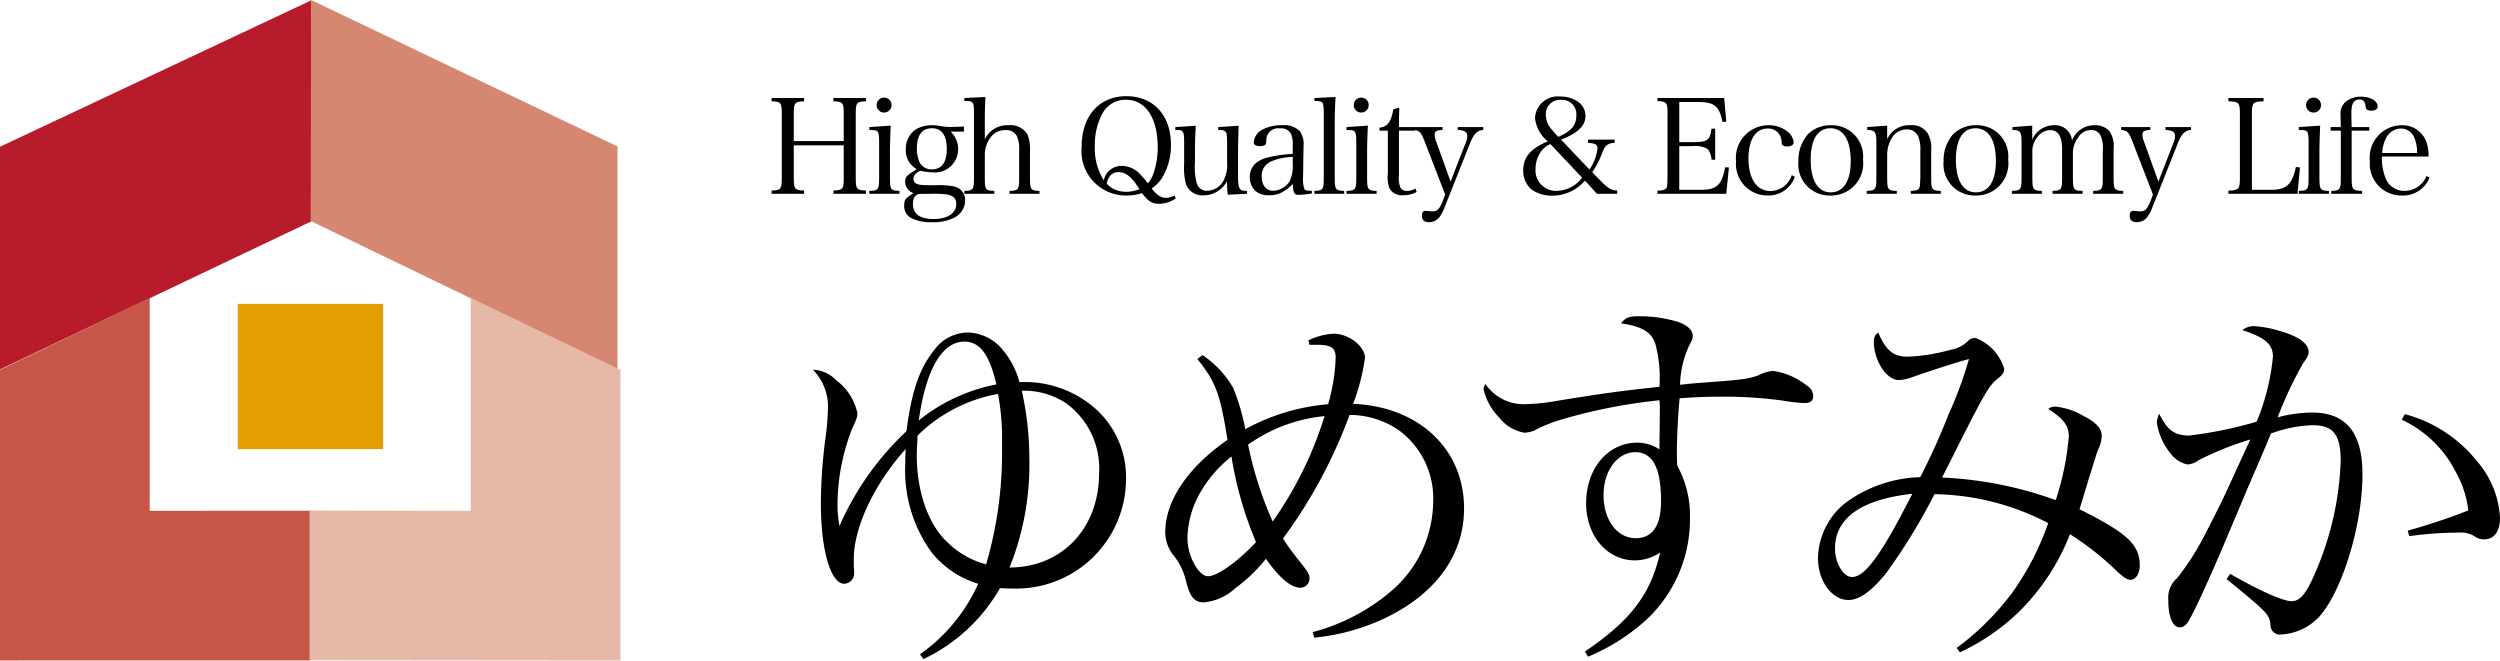
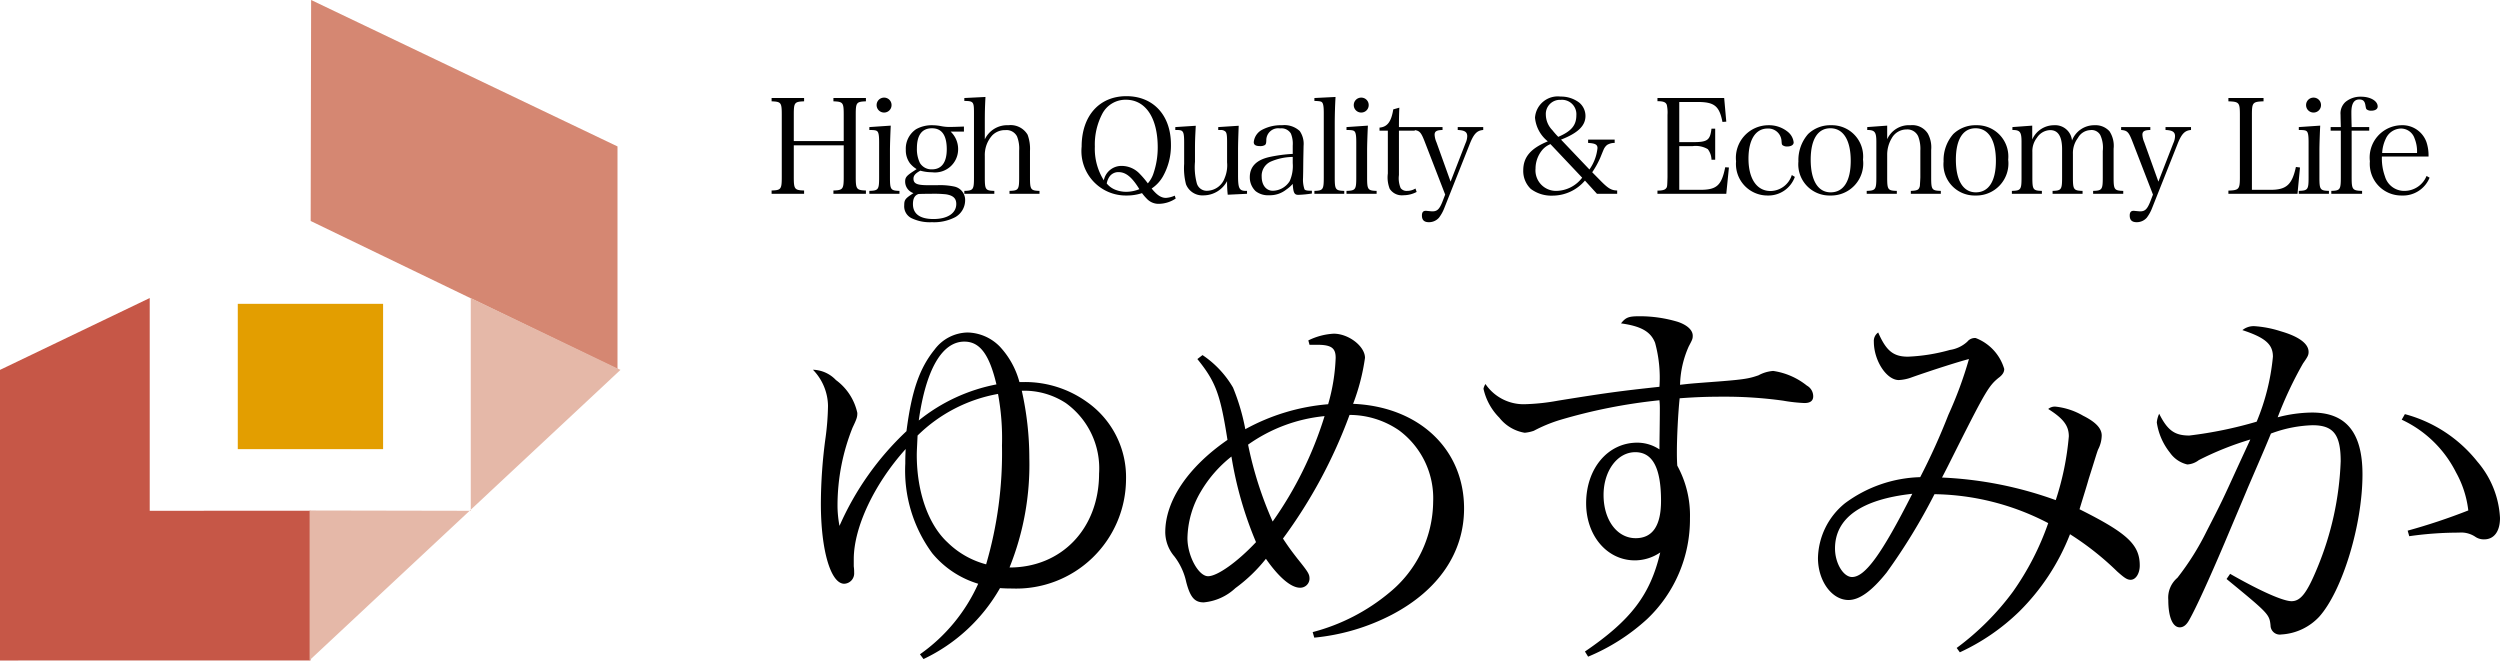
<svg xmlns="http://www.w3.org/2000/svg" width="189.25" height="50" viewBox="0 0 189.25 50">
  <defs>
    <style>.a{fill:#b71b2c;}.b{fill:#d58772;}.c{fill:#c65747;}.d{fill:#e5b8a8;}.e{fill:#e39e00;}</style>
  </defs>
  <g transform="translate(-129 -38)">
    <path d="M2.09-4H5.87v2.4c0,.92-.06,1-.78,1.02v.25H7.55V-.58c-.71-.02-.77-.1-.77-1.02V-6.31c0-.93.05-.99.77-1.02v-.25H5.09v.25c.73.03.78.09.78,1.02v1.99H2.09V-6.31c0-.93.05-.99.78-1.02v-.25H.41v.25c.72.03.77.09.77,1.02V-1.6c0,.93-.06,1-.77,1.02v.25H2.87V-.58c-.72-.02-.78-.1-.78-1.02ZM7.81-5.38v.22c.35,0,.51.02.59.09.11.09.15.32.15.82v2.67c0,.93-.05,1.01-.74,1.03v.22h2.28V-.55c-.67-.02-.72-.1-.72-1.03V-3.62c0-.42.03-1.29.06-1.87Zm.55-1.67a.563.563,0,0,0,.57.57.561.561,0,0,0,.56-.57.559.559,0,0,0-.56-.56A.561.561,0,0,0,8.36-7.05Zm6.61,2.01v-.38c-.54.02-.84.03-1.09.03a3.2,3.2,0,0,1-.63-.06,3.546,3.546,0,0,0-.67-.07,2.411,2.411,0,0,0-1.23.3,1.765,1.765,0,0,0-.78,1.56,1.643,1.643,0,0,0,.32,1.03,1.935,1.935,0,0,0,.5.43L11-1.94c-.39.27-.48.4-.48.68a.923.923,0,0,0,.63.88c-.62.4-.7.5-.7.92a1,1,0,0,0,.54.97,3.178,3.178,0,0,0,1.55.31,3.471,3.471,0,0,0,1.77-.38A1.47,1.47,0,0,0,15.06.2a1.037,1.037,0,0,0-.83-1.08,5.177,5.177,0,0,0-1.28-.1h-.7c-.84,0-1.1-.12-1.1-.5,0-.23.15-.4.52-.6a3.3,3.3,0,0,0,.88.12A1.753,1.753,0,0,0,14.53-3.7a1.817,1.817,0,0,0-.57-1.34ZM11.41-3.78c0-1,.39-1.51,1.14-1.51s1.12.54,1.12,1.59c0,.99-.39,1.52-1.12,1.52a1.015,1.015,0,0,1-.91-.48A2.392,2.392,0,0,1,11.41-3.78Zm.11,3.47c.01-.01.61-.02.96-.02a8.871,8.871,0,0,1,1.14.04c.54.09.77.31.77.73,0,.7-.66,1.14-1.73,1.14-1.02,0-1.55-.39-1.55-1.13C11.11.03,11.24-.21,11.52-.31Zm5.03-5.35c0-.87.01-1.24.05-2L15-7.58v.22c.69.01.73.06.73.91v4.87c0,.94-.05,1.01-.73,1.03v.22h2.27V-.55c-.67-.02-.72-.09-.72-1.03V-3.19a2.268,2.268,0,0,1,.1-.75,2.205,2.205,0,0,1,.47-.82,1.348,1.348,0,0,1,.99-.39.891.891,0,0,1,.88.48,2.5,2.5,0,0,1,.16,1.08v2.01c0,.94-.05,1.01-.73,1.03v.22h2.27V-.55c-.67-.02-.72-.1-.72-1.03v-2a3.062,3.062,0,0,0-.18-1.22,1.49,1.49,0,0,0-1.46-.72,1.867,1.867,0,0,0-1.78,1.07ZM30.93-.19a1.922,1.922,0,0,1-.67.17c-.36,0-.68-.21-1.08-.71a2.71,2.71,0,0,0,.84-.89,4.733,4.733,0,0,0,.62-2.44c0-2.21-1.33-3.66-3.37-3.66-2.06,0-3.39,1.5-3.39,3.82A3.364,3.364,0,0,0,27.29-.2a3.684,3.684,0,0,0,1.16-.18,3.789,3.789,0,0,0,.35.41,1.212,1.212,0,0,0,.93.4A2.364,2.364,0,0,0,31,.03ZM25.56-1.35a4.459,4.459,0,0,1-.68-2.55,5,5,0,0,1,.57-2.5,1.985,1.985,0,0,1,1.78-1.05c1.49,0,2.41,1.37,2.41,3.61a6.052,6.052,0,0,1-.31,1.93,2.149,2.149,0,0,1-.44.79,6.877,6.877,0,0,0-.61-.72,1.881,1.881,0,0,0-1.36-.6A1.355,1.355,0,0,0,25.56-1.35Zm2.69.67a2.7,2.7,0,0,1-.96.2,2.246,2.246,0,0,1-.87-.16,1.6,1.6,0,0,1-.64-.47,1.343,1.343,0,0,1,.17-.46.815.815,0,0,1,.73-.4C27.23-1.97,27.7-1.58,28.25-.68Zm8.15.35V-.55h-.07c-.52,0-.61-.18-.61-1.18V-3.62c0-.45.02-1.11.05-1.86l-1.55.1v.22h.18a.505.505,0,0,1,.34.1c.12.09.15.28.15.81v1.54a2.467,2.467,0,0,1-.18,1.18,1.444,1.444,0,0,1-1.3.97.777.777,0,0,1-.81-.56,4.661,4.661,0,0,1-.14-1.63v-.87c0-.69.01-.93.06-1.86l-1.55.1v.22h.18c.19.01.28.03.34.09.11.09.15.3.15.82V-2.6a4.868,4.868,0,0,0,.14,1.55,1.334,1.334,0,0,0,1.33.84,2.036,2.036,0,0,0,1.78-1.08,8.156,8.156,0,0,0,.05,1.03Zm4.91-.23c-.38,0-.5-.03-.56-.11a2.265,2.265,0,0,1-.11-.86l.01-.46.01-.95c.02-.98.02-.98.02-1.01a1.7,1.7,0,0,0-.29-1.13,1.7,1.7,0,0,0-1.34-.44,3.006,3.006,0,0,0-1.46.32,1.188,1.188,0,0,0-.68.96c0,.21.15.3.49.3a.646.646,0,0,0,.35-.08c.08-.06.1-.13.11-.34a.9.9,0,0,1,1.04-.92.832.832,0,0,1,.82.39,2.019,2.019,0,0,1,.14.91v.63a10.979,10.979,0,0,0-1.78.24c-.97.22-1.47.73-1.47,1.52a1.437,1.437,0,0,0,.44,1.06,1.517,1.517,0,0,0,1.02.31,1.979,1.979,0,0,0,1.3-.43,2.52,2.52,0,0,0,.49-.43c.04.67.12.83.42.83a8.467,8.467,0,0,0,1.03-.1ZM39.86-2.65a2.81,2.81,0,0,1-.23,1.36,1.535,1.535,0,0,1-1.28.73c-.5,0-.84-.43-.84-1.06a1.177,1.177,0,0,1,.67-1.14,4.342,4.342,0,0,1,1.68-.36ZM41.5-.33h2.26V-.55c-.67-.02-.72-.1-.72-1.03V-5.66c0-.53.02-1.33.06-2l-1.6.08v.22c.34.01.49.03.56.09.11.09.15.33.15.82v4.87c0,.93-.05,1.01-.71,1.03Zm2.43-5.05v.22c.35,0,.51.02.59.09.11.09.15.32.15.82v2.67c0,.93-.05,1.01-.74,1.03v.22h2.28V-.55c-.67-.02-.72-.1-.72-1.03V-3.62c0-.42.03-1.29.06-1.87Zm.55-1.67a.563.563,0,0,0,.57.57.561.561,0,0,0,.56-.57.559.559,0,0,0-.56-.56A.561.561,0,0,0,44.48-7.05ZM47.9-5.11h1.2v-.27H47.9c0-.66.01-1.04.03-1.47l-.46.13c-.15.94-.45,1.33-1.04,1.38v.23h.63v3.24A2.363,2.363,0,0,0,47.2-.71a1.088,1.088,0,0,0,1.03.49,2.127,2.127,0,0,0,1.01-.25l-.09-.26a1.166,1.166,0,0,1-.63.18.557.557,0,0,1-.49-.21,1.92,1.92,0,0,1-.13-.99Zm3.91,3.86L50.74-4.23a1.643,1.643,0,0,1-.14-.57c0-.26.16-.35.6-.36v-.22H48.99v.22c.48.04.58.15.89.96L51.4-.27,51.18.3c-.22.54-.39.7-.75.7-.07,0-.14-.01-.36-.03a.864.864,0,0,0-.15-.01c-.19,0-.28.12-.28.35,0,.35.17.51.53.51a1,1,0,0,0,.76-.34,2.928,2.928,0,0,0,.4-.72l1.91-4.81c.32-.82.56-1.07,1.04-1.11v-.22H52.35v.22c.52.02.72.15.72.47a1.331,1.331,0,0,1-.13.53ZM62.22-4.43v.25c.53.03.71.12.71.39a3.414,3.414,0,0,1-.61,1.62L60.17-4.43c1.28-.5,1.85-1.05,1.85-1.79a1.314,1.314,0,0,0-.47-1.01,2.279,2.279,0,0,0-1.42-.46,1.726,1.726,0,0,0-1.93,1.6,2.591,2.591,0,0,0,.97,1.79c-1.31.54-1.86,1.2-1.86,2.2a1.878,1.878,0,0,0,.57,1.4,2.589,2.589,0,0,0,1.64.51,3.23,3.23,0,0,0,2.46-1.14l.91,1h1.53V-.58c-.43-.01-.66-.14-1.2-.68l-.69-.7a6.71,6.71,0,0,0,.61-1.1c.22-.54.22-.54.24-.58a.91.91,0,0,1,.28-.39,1.057,1.057,0,0,1,.57-.15v-.25Zm-2.26-.21a6.3,6.3,0,0,1-.45-.51,1.7,1.7,0,0,1-.49-1.16,1.066,1.066,0,0,1,1.13-1.13,1.087,1.087,0,0,1,1.18,1.16C61.33-5.52,60.96-5.07,59.96-4.64Zm1.81,3.09a2.5,2.5,0,0,1-1.95,1,1.553,1.553,0,0,1-1.58-1.69,2.215,2.215,0,0,1,.48-1.37,1.56,1.56,0,0,1,.65-.48Zm5.7,1.22h5.21l.2-1.99-.28-.02c-.28,1.38-.64,1.71-1.9,1.71H69.12V-3.94h1.03a1.81,1.81,0,0,1,1.13.23,1.376,1.376,0,0,1,.28.8h.28V-5.26h-.28c-.11.88-.3,1.02-1.41,1.02H69.12V-7.28H70.5c1.28,0,1.65.3,1.89,1.51l.29-.02-.16-1.79H67.47v.24c.46,0,.64.08.71.29a2.717,2.717,0,0,1,.05.74V-1.6c-.02.75-.02.76-.13.88-.09.1-.29.15-.63.15ZM77.64-1.75A1.715,1.715,0,0,1,76.03-.54c-1.04,0-1.67-.93-1.67-2.45,0-1.44.54-2.28,1.45-2.28a1,1,0,0,1,1.05.92c.02.26.02.28.08.34a.55.55,0,0,0,.34.1c.31,0,.5-.12.5-.31a1.19,1.19,0,0,0-.43-.79,2.248,2.248,0,0,0-1.48-.51,2.466,2.466,0,0,0-2.45,2.73A2.383,2.383,0,0,0,75.81-.2a2.128,2.128,0,0,0,2.06-1.41Zm.5-1.03A2.358,2.358,0,0,0,80.55-.2a2.428,2.428,0,0,0,2.48-2.72,2.366,2.366,0,0,0-2.42-2.6,2.416,2.416,0,0,0-1.74.67A2.994,2.994,0,0,0,78.14-2.78Zm.93-.13c0-1.53.53-2.38,1.49-2.38.98,0,1.54.9,1.54,2.46,0,1.54-.54,2.39-1.52,2.39C79.62-.44,79.07-1.34,79.07-2.91Zm5.79-2.58-1.51.11v.22c.57,0,.69.15.69.9v2.68c0,.93-.06,1.01-.73,1.03v.22h2.28V-.55c-.68-.02-.73-.09-.73-1.03V-3.31a2.431,2.431,0,0,1,.34-1.22,1.278,1.278,0,0,1,1.13-.67.891.891,0,0,1,.88.53,2.628,2.628,0,0,1,.16,1.08v2.01c0,.07-.02.44-.03.55a.537.537,0,0,1-.1.33c-.08.1-.26.14-.59.15v.22h2.27V-.55c-.68-.02-.73-.09-.73-1.03V-3.65a2.156,2.156,0,0,0-.26-1.25,1.386,1.386,0,0,0-1.31-.62,1.8,1.8,0,0,0-1.76,1.06Zm4.27,2.71A2.358,2.358,0,0,0,91.54-.2a2.428,2.428,0,0,0,2.48-2.72,2.366,2.366,0,0,0-2.42-2.6,2.416,2.416,0,0,0-1.74.67A2.994,2.994,0,0,0,89.13-2.78Zm.93-.13c0-1.53.53-2.38,1.49-2.38.98,0,1.54.9,1.54,2.46,0,1.54-.54,2.39-1.52,2.39C90.61-.44,90.06-1.34,90.06-2.91Zm5.78-2.58-1.5.11v.22c.58,0,.69.15.69.9v2.68c0,.94-.05,1.01-.73,1.03v.22h2.27V-.55c-.67-.02-.72-.09-.72-1.03V-3.5a1.649,1.649,0,0,1,.35-1.08,1.23,1.23,0,0,1,1-.57c.6,0,.9.48.9,1.45v2.12c0,.93-.05,1.01-.72,1.03v.22h2.27V-.55c-.68-.02-.73-.1-.73-1.03V-3.35a1.9,1.9,0,0,1,.38-1.21,1.124,1.124,0,0,1,.93-.59.753.753,0,0,1,.76.37,2.276,2.276,0,0,1,.19,1.21v1.99c0,.93-.05,1.01-.73,1.03v.22h2.28V-.55c-.68-.02-.73-.1-.73-1.03V-3.74a2,2,0,0,0-.31-1.32,1.411,1.411,0,0,0-1.13-.46,1.8,1.8,0,0,0-1.71,1.16A1.273,1.273,0,0,0,97.5-5.52a1.8,1.8,0,0,0-1.66,1.08Zm9.55,4.24-1.07-2.98a1.643,1.643,0,0,1-.14-.57c0-.26.16-.35.6-.36v-.22h-2.21v.22c.48.04.58.15.89.96l1.52,3.93-.22.57c-.22.54-.39.7-.75.7-.07,0-.14-.01-.36-.03a.864.864,0,0,0-.15-.01c-.19,0-.28.12-.28.35,0,.35.17.51.53.51a1,1,0,0,0,.76-.34,2.928,2.928,0,0,0,.4-.72l1.91-4.81c.32-.82.56-1.07,1.04-1.11v-.22h-1.93v.22c.52.02.72.15.72.47a1.331,1.331,0,0,1-.13.53Zm5.3.92h5.23l.19-1.99-.31-.04c-.29,1.34-.72,1.73-1.92,1.73h-1.41V-6.31c0-.93.06-.99.88-1.02v-.25h-2.66v.25c.81.03.87.09.87,1.02v4.72c0,.92-.07.99-.87,1.02Zm5.33-5.05v.22c.35,0,.51.02.59.09.11.09.15.32.15.82v2.67c0,.93-.05,1.01-.74,1.03v.22h2.28V-.55c-.67-.02-.72-.1-.72-1.03V-3.62c0-.42.03-1.29.06-1.87Zm.55-1.67a.563.563,0,0,0,.57.57.561.561,0,0,0,.56-.57.559.559,0,0,0-.56-.56A.561.561,0,0,0,116.57-7.05Zm3.45,1.94h1.33v-.27h-1.33c0-.16-.01-.29-.01-.39-.01-.48-.01-.58-.01-.73,0-.65.2-.97.59-.97.29,0,.42.12.47.43.05.27.05.27.11.33a.542.542,0,0,0,.33.09c.3,0,.49-.12.49-.32,0-.42-.55-.74-1.26-.74a1.769,1.769,0,0,0-1.18.4,1.167,1.167,0,0,0-.37.97c0,.18.01.54.02.93h-.77v.27h.77v3.53c0,.93-.05,1.01-.72,1.03v.22h2.33V-.55c-.73-.02-.79-.1-.79-1.03Zm5.82,1.96a3.175,3.175,0,0,0-.16-1.1,1.93,1.93,0,0,0-1.91-1.27,2.442,2.442,0,0,0-2.37,2.73A2.387,2.387,0,0,0,123.81-.2a2.171,2.171,0,0,0,2.11-1.35l-.23-.13a1.806,1.806,0,0,1-1.65,1.13,1.513,1.513,0,0,1-1.5-1.1,4,4,0,0,1-.23-1.5Zm-3.51-.27a2.8,2.8,0,0,1,.27-1.07,1.29,1.29,0,0,1,1.15-.78,1.086,1.086,0,0,1,1.03.74,2.638,2.638,0,0,1,.19,1.11Z" transform="translate(187 53)" />
    <path d="M11.91,1.89A13.119,13.119,0,0,0,17.7-3.48c.45.03.72.03.93.03a8.312,8.312,0,0,0,8.61-8.25,6.947,6.947,0,0,0-2.97-5.88,8.045,8.045,0,0,0-4.68-1.5h-.42a6.321,6.321,0,0,0-1.5-2.7,3.523,3.523,0,0,0-2.4-1.05,3.184,3.184,0,0,0-2.52,1.29c-1.14,1.41-1.74,3.12-2.13,6.18A21.936,21.936,0,0,0,5.55-8.19,8.243,8.243,0,0,1,5.4-9.78a15.865,15.865,0,0,1,1.14-5.85c.33-.69.36-.81.36-1.11a4.183,4.183,0,0,0-1.62-2.49,2.481,2.481,0,0,0-1.74-.78,4,4,0,0,1,1.14,2.73,19.937,19.937,0,0,1-.18,2.37,37.613,37.613,0,0,0-.36,5.04c0,3.54.75,6.06,1.77,6.06a.785.785,0,0,0,.75-.84,3.314,3.314,0,0,0-.03-.48v-.54c0-2.4,1.53-5.67,3.93-8.34-.03.54-.03.9-.03,1.11a10.559,10.559,0,0,0,2.04,6.78,7.21,7.21,0,0,0,3.48,2.31,13.049,13.049,0,0,1-4.41,5.34Zm-.36-18.06c.54-3.87,1.77-5.97,3.45-5.97,1.17,0,1.89.96,2.43,3.24A13.362,13.362,0,0,0,11.55-16.17Zm6-2.01a18.38,18.38,0,0,1,.3,3.9,30,30,0,0,1-1.2,9,6.536,6.536,0,0,1-2.91-1.65c-1.47-1.35-2.34-3.84-2.34-6.63,0-.33.03-.75.06-1.47A11.591,11.591,0,0,1,17.55-18.18Zm1.8-.24a5.746,5.746,0,0,1,3.33.93,6.09,6.09,0,0,1,2.52,5.34c0,4.14-2.82,7.11-6.78,7.11a20.814,20.814,0,0,0,1.5-8.28A23.442,23.442,0,0,0,19.35-18.42Zm13.29-2.4c1.41,1.74,1.74,2.7,2.28,6.12-3,2.07-4.71,4.62-4.71,6.99a2.86,2.86,0,0,0,.69,1.83,4.879,4.879,0,0,1,.9,1.95c.3,1.14.63,1.53,1.32,1.53a4.041,4.041,0,0,0,2.4-1.08A11.813,11.813,0,0,0,37.83-5.7c.96,1.38,1.89,2.19,2.58,2.19a.7.7,0,0,0,.72-.66c0-.36-.06-.48-.93-1.56-.51-.66-.66-.87-1.08-1.5a37.525,37.525,0,0,0,5.04-9.36,6.629,6.629,0,0,1,3.75,1.17,6.392,6.392,0,0,1,2.58,5.4,8.989,8.989,0,0,1-3.3,6.87,14.99,14.99,0,0,1-5.82,3l.12.42a16.066,16.066,0,0,0,5.88-1.74c3.54-1.86,5.46-4.71,5.46-8.04,0-4.5-3.42-7.71-8.4-7.92a16,16,0,0,0,.9-3.48c0-.87-1.23-1.83-2.37-1.83a4.929,4.929,0,0,0-1.92.51l.09.33h.57c1.08,0,1.41.24,1.41.99a14.374,14.374,0,0,1-.57,3.51,15.687,15.687,0,0,0-6.27,1.89,16.055,16.055,0,0,0-.93-3.15,7.489,7.489,0,0,0-2.31-2.46Zm2.58,7.38a28.108,28.108,0,0,0,1.86,6.48c-1.44,1.53-2.94,2.58-3.63,2.58-.72,0-1.56-1.53-1.56-2.88a7.155,7.155,0,0,1,1.02-3.54A9.506,9.506,0,0,1,35.22-13.44Zm1.26-.9a11.992,11.992,0,0,1,5.79-2.16,28.281,28.281,0,0,1-3.93,7.98A27.941,27.941,0,0,1,36.48-14.34ZM62.22,1.71a15.29,15.29,0,0,0,4.47-2.85,10.4,10.4,0,0,0,3.24-7.62,7.828,7.828,0,0,0-.96-3.99c-.03-.45-.03-.81-.03-1.02,0-1.11.09-2.94.21-4.08,1.23-.09,2.1-.12,3.21-.12a32.025,32.025,0,0,1,4.62.3,12.023,12.023,0,0,0,1.62.18c.45,0,.66-.18.66-.51a.924.924,0,0,0-.48-.81,5.3,5.3,0,0,0-2.55-1.11,2.743,2.743,0,0,0-1.11.33c-.78.27-1.11.33-3.99.54-1.17.09-1.17.09-1.95.18a7.537,7.537,0,0,1,.66-2.91c.27-.51.3-.57.3-.81,0-.42-.42-.81-1.14-1.05a10.029,10.029,0,0,0-2.91-.42c-.81,0-1.02.09-1.38.54,1.53.21,2.25.63,2.58,1.47a10.043,10.043,0,0,1,.33,3.33c-3.06.33-4.14.48-7.68,1.05a16.015,16.015,0,0,1-2.58.27,3.485,3.485,0,0,1-2.91-1.53,1,1,0,0,0-.15.36,4.464,4.464,0,0,0,1.2,2.19,3.086,3.086,0,0,0,1.92,1.14,2.845,2.845,0,0,0,.69-.15,11.13,11.13,0,0,1,1.95-.81,41.1,41.1,0,0,1,7.56-1.5,5.75,5.75,0,0,1,.03.6c0,.96-.03,2.61-.03,3.12a3.023,3.023,0,0,0-1.68-.51c-2.22,0-3.87,1.95-3.87,4.59,0,2.46,1.59,4.32,3.69,4.32a3.433,3.433,0,0,0,1.92-.6c-.75,3.21-2.22,5.13-5.7,7.5Zm5.52-11.79c0,1.86-.63,2.82-1.92,2.82-1.41,0-2.43-1.38-2.43-3.27,0-1.83,1.05-3.24,2.4-3.24C67.11-13.77,67.74-12.57,67.74-10.08ZM90.36,1.38a16.13,16.13,0,0,0,4.5-3.09A16.887,16.887,0,0,0,98.7-7.56a21.758,21.758,0,0,1,3.57,2.82c.54.48.75.63,1.02.63.39,0,.69-.48.69-1.08,0-1.59-.96-2.46-4.56-4.26.42-1.38.54-1.74.69-2.28.45-1.41.63-2.04.72-2.25a2.371,2.371,0,0,0,.27-1.05c0-.54-.45-1.02-1.41-1.5a5.227,5.227,0,0,0-2.1-.69.783.783,0,0,0-.54.18c1.14.72,1.56,1.26,1.56,2.07a21.209,21.209,0,0,1-.99,4.83,28.881,28.881,0,0,0-8.61-1.71c.3-.57.42-.81,1.23-2.43,2.07-4.11,2.34-4.53,3.03-5.1.33-.24.45-.45.45-.69a3.586,3.586,0,0,0-2.16-2.34.728.728,0,0,0-.63.27,2.468,2.468,0,0,1-1.32.63,13.678,13.678,0,0,1-3.18.51c-1.11,0-1.65-.45-2.25-1.83a.772.772,0,0,0-.33.69c0,1.44.96,2.91,1.89,2.91a3.228,3.228,0,0,0,.99-.21c1.53-.54,3.6-1.2,4.32-1.38a30.046,30.046,0,0,1-1.56,4.23,49.07,49.07,0,0,1-2.13,4.71,10,10,0,0,0-5.7,1.98,5.487,5.487,0,0,0-2.04,4.14c0,1.74,1.05,3.18,2.31,3.18.84,0,1.77-.69,2.88-2.07a44.948,44.948,0,0,0,3.63-5.94A19.135,19.135,0,0,1,97.05-8.4a20.87,20.87,0,0,1-2.67,5.19,20.183,20.183,0,0,1-4.26,4.26Zm-3.6-12c-2.31,4.56-3.57,6.3-4.56,6.3-.66,0-1.29-1.05-1.29-2.16C80.91-8.79,82.92-10.2,86.76-10.62Zm24.69-2.16c-1.26,2.76-1.26,2.76-2.4,4.98a20.136,20.136,0,0,1-2.22,3.54,1.971,1.971,0,0,0-.69,1.68c0,1.29.33,2.07.87,2.07.27,0,.51-.18.72-.57.48-.84,1.47-3,2.67-5.82,1.05-2.49,1.65-3.9,1.77-4.2,1.32-3.06,1.32-3.06,1.74-4.08a9.711,9.711,0,0,1,3.15-.63c1.59,0,2.13.72,2.13,2.73a23.206,23.206,0,0,1-1.77,8.07c-.78,1.89-1.26,2.52-1.95,2.52-.63,0-2.34-.75-4.65-2.07l-.27.39c3.18,2.61,3.24,2.67,3.33,3.51a.7.7,0,0,0,.81.69,4.249,4.249,0,0,0,2.88-1.35c1.74-1.95,3.27-6.93,3.27-10.77,0-3.15-1.23-4.68-3.81-4.68a10.444,10.444,0,0,0-2.61.36,29.044,29.044,0,0,1,1.92-4.08c.36-.51.42-.63.42-.87,0-.63-.75-1.17-2.1-1.56a8.22,8.22,0,0,0-2.01-.39,1.356,1.356,0,0,0-.9.3c1.74.57,2.31,1.08,2.31,2.01a16.912,16.912,0,0,1-1.23,4.92,31.02,31.02,0,0,1-5.1,1.05c-1.11,0-1.65-.39-2.28-1.65a1.983,1.983,0,0,0-.18.66,4.758,4.758,0,0,0,.99,2.28,2.217,2.217,0,0,0,1.32.9,1.569,1.569,0,0,0,.87-.33,23.225,23.225,0,0,1,3.9-1.56Zm12.36-3.45a8.706,8.706,0,0,1,4.11,3.99,7.706,7.706,0,0,1,.93,2.88,45.664,45.664,0,0,1-4.59,1.53l.12.42a26.532,26.532,0,0,1,3.75-.27,1.937,1.937,0,0,1,1.23.3,1.136,1.136,0,0,0,.69.21c.75,0,1.2-.6,1.2-1.62a7.072,7.072,0,0,0-1.71-4.26,10.427,10.427,0,0,0-5.49-3.6Z" transform="translate(187 86)" />
-     <path class="a" d="M0,0,23.563-11.084l.02,16.726L0,16.86Z" transform="translate(129 49.108)" />
    <path class="b" d="M22.745,0-.448-11.085-.482,5.644,22.745,16.86Z" transform="translate(153 49.085)" />
    <path class="c" d="M0,0,11.334-5.439V10.667L23.5,10.661V21.995L0,22Z" transform="translate(129 66)" />
-     <path class="d" d="M23.452,0,12.119-5.439V10.667l-12.2-.023V21.977L23.452,22Z" transform="translate(152.518 66)" />
+     <path class="d" d="M23.452,0,12.119-5.439V10.667l-12.2-.023V21.977Z" transform="translate(152.518 66)" />
    <rect class="e" width="11" height="11" transform="translate(147 61)" />
  </g>
</svg>